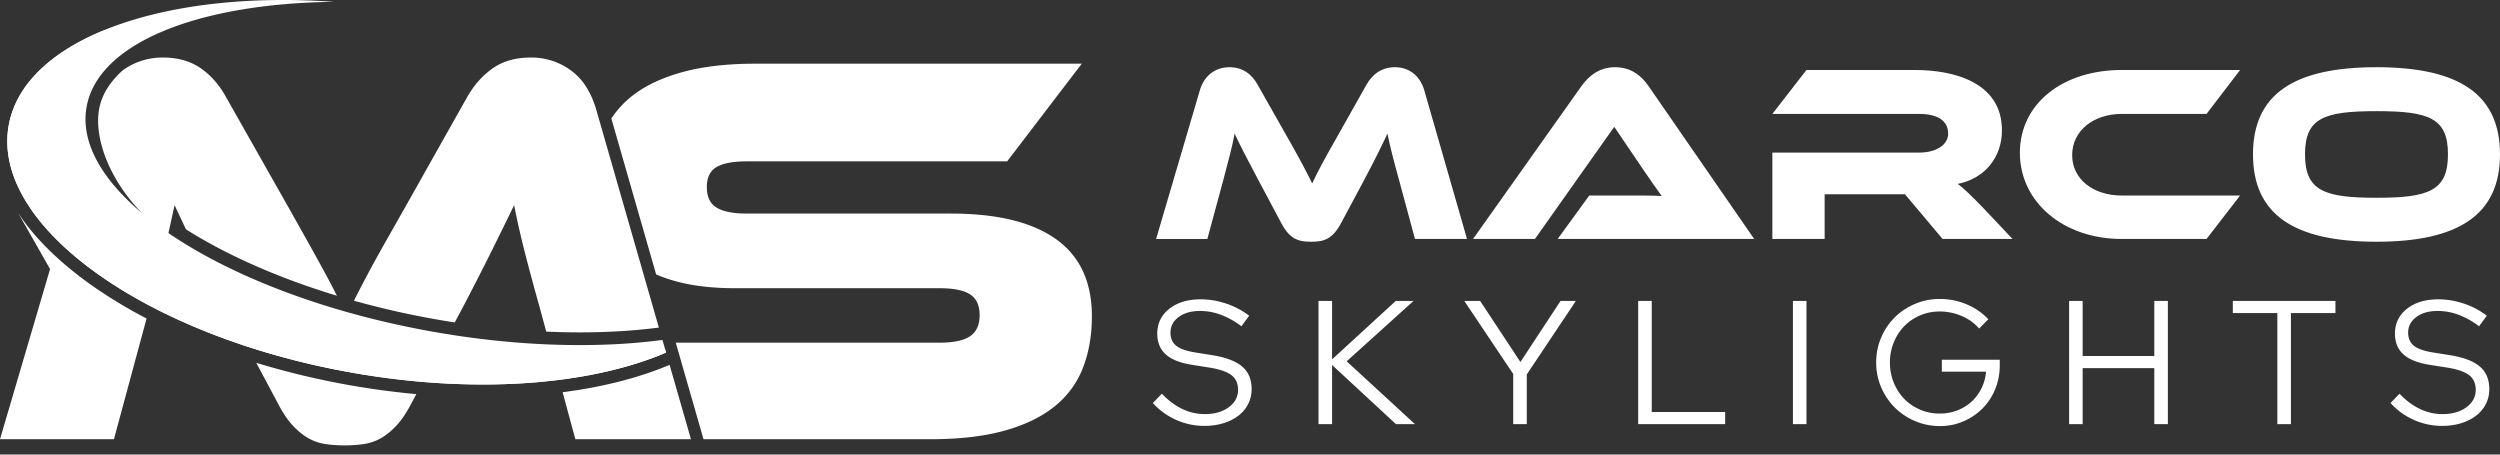
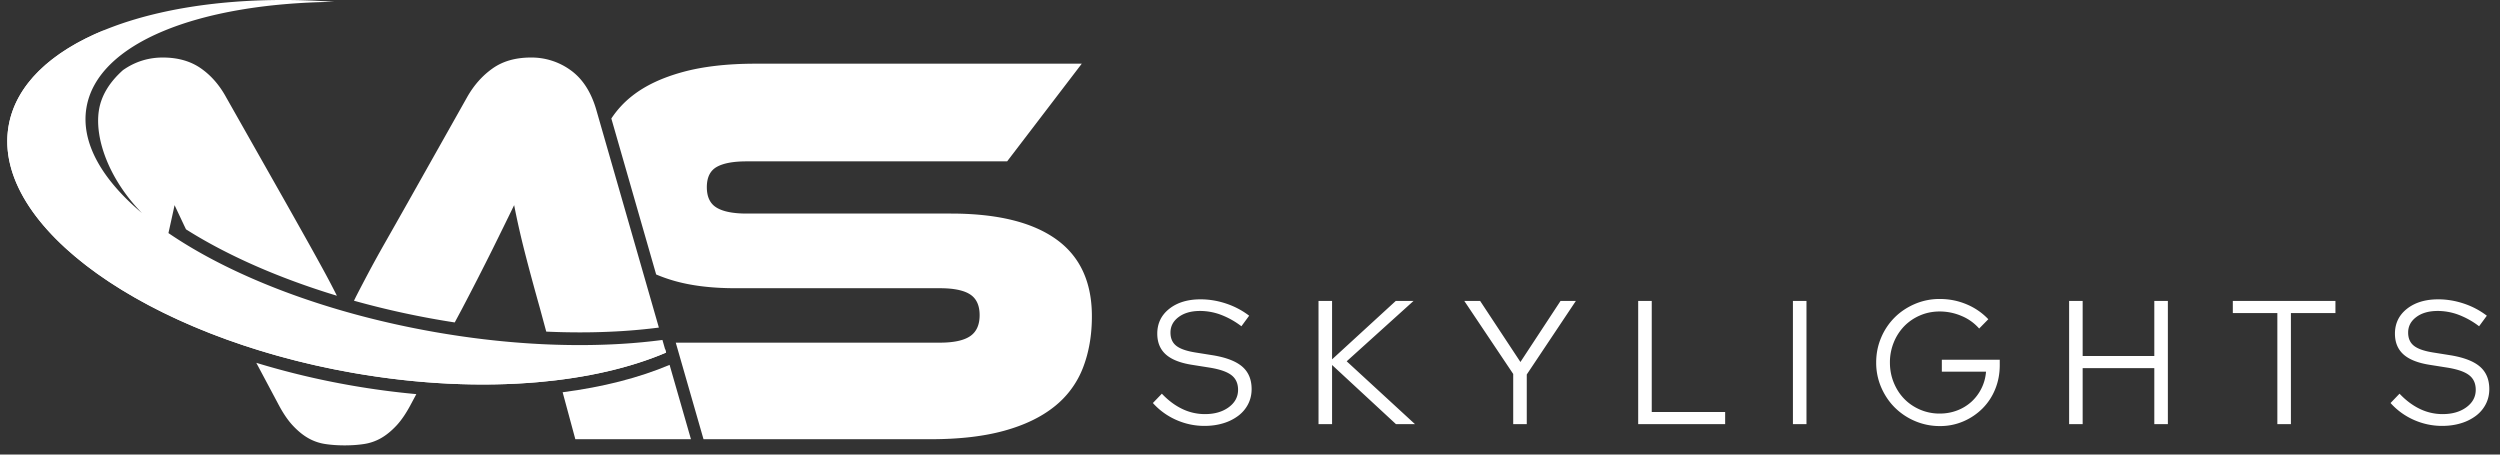
<svg xmlns="http://www.w3.org/2000/svg" width="220" height="40" viewBox="0 0 220 40">
  <rect x="0" y="0" width="220" height="40" fill="#333333" stroke="none" />
  <g>
    <g>
      <g>
        <g>
          <path fill="#fff" d="M92.924 21.041c-2.108-1.498-5.186-2.247-9.236-2.247h-17.98c-1.185 0-2.067-.173-2.642-.52-.577-.345-.865-.945-.865-1.802 0-.856.288-1.449.865-1.778.575-.33 1.457-.494 2.642-.494h22.92l6.568-8.595H66.498c-2.502 0-4.651.247-6.445.741-1.796.494-3.26 1.185-4.397 2.075a8.352 8.352 0 0 0-1.858 2.008l3.944 13.724c.454.192.935.366 1.446.518 1.547.462 3.391.692 5.532.692H82.7c1.218 0 2.107.181 2.667.543.56.363.84.972.84 1.828 0 .856-.28 1.474-.84 1.852-.56.379-1.45.568-2.667.568H59.467l2.442 8.496h20c2.503 0 4.651-.247 6.446-.741s3.268-1.202 4.421-2.124a8.043 8.043 0 0 0 2.52-3.408c.526-1.35.79-2.865.79-4.545 0-3.029-1.055-5.292-3.162-6.791z" />
        </g>
        <g>
          <g>
            <path fill="#fff" d="M58.294 29.916a51.66 51.66 0 0 1-3.567.341c-4.965.304-10.583-.007-16.459-1.036-9.556-1.675-17.878-4.905-23.445-8.71.135-.613.463-2.083.539-2.459l.814 1.73.192.399c3.537 2.242 8.098 4.273 13.279 5.844l-.035-.07a73.172 73.172 0 0 0-1.087-2.074c-.412-.757-.889-1.622-1.432-2.593-.544-.971-1.178-2.1-1.902-3.384L19.906 8.57C19.313 7.482 18.563 6.626 17.658 6c-.906-.625-2.017-.938-3.334-.938-1.282 0-2.449.37-3.5 1.107C9.653 7.212 8.92 8.39 8.71 9.673c-.417 2.532.914 6.147 3.785 9.078-3.543-2.983-5.392-6.21-4.889-9.26C8.547 3.78 17.454.293 29.408.163 14.247-.925 2.007 3.498.748 11.143-.7 19.923 12.884 29.627 31.088 32.816c5.767 1.01 11.302 1.243 16.224.815 4.334-.378 8.187-1.272 11.3-2.604z" />
          </g>
          <g>
            <path fill="#fff" d="M54.659 29.14a50.915 50.915 0 0 0 3.322-.313l-5.524-19.22c-.462-1.548-1.21-2.693-2.248-3.434a5.85 5.85 0 0 0-3.482-1.111c-1.351 0-2.479.32-3.384.963-.906.642-1.654 1.49-2.247 2.544l-5.285 9.385c-.725 1.284-1.359 2.404-1.902 3.358-.543.956-1.021 1.82-1.433 2.594-.411.774-.773 1.465-1.086 2.074-.084.162-.16.322-.24.483a75.66 75.66 0 0 0 8.867 1.912l.634-1.185a267.7 267.7 0 0 0 2.717-5.31 629.67 629.67 0 0 0 1.877-3.828c.263 1.351.576 2.734.938 4.15.362 1.416.807 3.062 1.334 4.939l.552 2.041c.99.044 1.97.067 2.94.067a60.11 60.11 0 0 0 3.65-.109z" />
          </g>
          <g>
-             <path fill="#fff" d="M6.444 23.884a30.775 30.775 0 0 1-.533-.437l-.24-.203a28.067 28.067 0 0 1-.728-.646c-1.37-1.258-2.491-2.552-3.35-3.862l2.812 4.941L0 38.65h10.027l2.872-10.622a41.924 41.924 0 0 1-5-3.041c-.509-.364-.991-.732-1.455-1.103z" />
-           </g>
+             </g>
          <g>
            <path fill="#fff" d="M22.553 31.927l1.897 3.562c.428.823.864 1.474 1.309 1.95.445.478.897.849 1.358 1.112a4.3 4.3 0 0 0 1.482.519c.526.081 1.103.123 1.729.123.625 0 1.202-.042 1.729-.123a4.316 4.316 0 0 0 1.482-.519c.46-.263.913-.634 1.358-1.111.444-.477.88-1.128 1.309-1.951l.432-.806a70.135 70.135 0 0 1-5.742-.765 69.69 69.69 0 0 1-8.343-1.99z" />
          </g>
          <g>
            <path fill="#fff" d="M58.924 32.109c-2.71 1.143-5.87 1.95-9.412 2.409l1.117 4.132h10.175z" />
          </g>
          <g opacity=".2">
-             <path fill="#fff" d="M42.488 33.388c-3.678 0-7.487-.341-11.322-1.013C13.232 29.233-.216 19.741 1.19 11.216 2.103 5.67 9.299 1.691 19.664.692c-7.176 1.496-11.822 4.614-12.5 8.726-.645 3.915 2.277 8.18 8.228 12.008 5.84 3.758 13.937 6.683 22.8 8.236 4.371.765 8.703 1.151 12.836 1.077 3.49-.063 6.277-.46 7.333-.59l.18.625c-3.005 1.228-7.195 2.056-11.267 2.41a55.464 55.464 0 0 1-4.786.204z" />
-           </g>
+             </g>
          <g>
            <path fill="#fff" d="M50.135 32.256c-4.922.43-10.458.196-16.224-.814C15.707 28.252 2.12 18.549 3.569 9.769c.474-2.877 2.504-5.298 5.66-7.14C4.474 4.56 1.35 7.482.747 11.143-.7 19.923 12.885 29.627 31.09 32.816c5.767 1.01 11.302 1.243 16.224.815 4.334-.378 8.187-1.272 11.3-2.604l-.092-.322c-2.494.757-5.319 1.284-8.386 1.551z" />
          </g>
        </g>
      </g>
      <g>
        <path fill="#fff" d="M210.368 35.465l.79-.821c.557.589 1.154 1.035 1.789 1.34a4.582 4.582 0 0 0 2.006.457c.847 0 1.544-.202 2.091-.604.548-.403.821-.914.821-1.534 0-.558-.193-.986-.58-1.286-.388-.3-1.026-.521-1.914-.666l-1.564-.248c-1.043-.165-1.813-.472-2.308-.921-.496-.45-.744-1.056-.744-1.82 0-.899.351-1.627 1.053-2.185.703-.557 1.622-.836 2.758-.836.754 0 1.502.124 2.246.372a6.94 6.94 0 0 1 2.03 1.069l-.682.929a7.127 7.127 0 0 0-1.797-1.007 5.241 5.241 0 0 0-1.844-.34c-.774 0-1.402.177-1.882.534-.48.356-.72.813-.72 1.37 0 .507.17.894.511 1.162.34.269.904.465 1.688.59l1.55.247c1.177.196 2.037.532 2.579 1.007.542.475.813 1.13.813 1.967 0 .475-.1.912-.302 1.31a2.994 2.994 0 0 1-.852 1.022 4.155 4.155 0 0 1-1.317.666c-.511.16-1.071.24-1.68.24-.858 0-1.681-.173-2.471-.52a6.017 6.017 0 0 1-2.068-1.494zm-13.88-7.916V26.48h9.031v1.07H201.6v9.774h-1.193v-9.775zm-14.406 9.775V26.48h1.192v4.849h6.305V26.48h1.193v10.844h-1.193v-4.926h-6.305v4.926zm-6.104-5.19c0 .754-.134 1.46-.402 2.115a5.103 5.103 0 0 1-1.116 1.696 5.375 5.375 0 0 1-1.673 1.131 5.142 5.142 0 0 1-2.076.418 5.505 5.505 0 0 1-2.191-.441 5.62 5.62 0 0 1-1.782-1.193c-.5-.5-.898-1.092-1.193-1.774a5.45 5.45 0 0 1-.441-2.184c0-.774.144-1.503.434-2.184a5.538 5.538 0 0 1 1.185-1.774c.5-.5 1.094-.898 1.781-1.193a5.505 5.505 0 0 1 2.192-.441c.837 0 1.627.157 2.37.472a5.577 5.577 0 0 1 1.905 1.31l-.805.82a4.188 4.188 0 0 0-1.55-1.107 4.864 4.864 0 0 0-1.92-.395c-.62 0-1.198.116-1.735.348a4.29 4.29 0 0 0-1.386.945 4.433 4.433 0 0 0-.922 1.425 4.618 4.618 0 0 0-.34 1.774c0 .63.113 1.221.34 1.774.227.552.534 1.027.922 1.425.387.398.849.712 1.386.945a4.322 4.322 0 0 0 1.735.348c.547 0 1.061-.093 1.541-.278a3.96 3.96 0 0 0 1.255-.767 3.97 3.97 0 0 0 .875-1.17c.228-.454.362-.945.403-1.471h-3.888v-1.054h5.096zm-18.201 5.19V26.48h1.193v10.844zm-13.617 0V26.48h1.193v9.775h6.46v1.069zm-10.998 0v-4.415l-4.306-6.429h1.394l3.547 5.376 3.532-5.376h1.348l-4.322 6.475v4.369zm-17.133 0V26.48h1.193v5.143l5.608-5.143h1.564l-5.886 5.314 6.01 5.53h-1.673l-5.623-5.205v5.205zm-14.576-1.86l.79-.82c.557.589 1.154 1.035 1.789 1.34a4.582 4.582 0 0 0 2.006.457c.847 0 1.544-.202 2.091-.604.547-.403.821-.914.821-1.534 0-.558-.194-.986-.58-1.286-.388-.3-1.026-.521-1.914-.666l-1.564-.248c-1.044-.165-1.813-.472-2.309-.921-.495-.45-.743-1.056-.743-1.82 0-.899.351-1.627 1.053-2.185.702-.557 1.622-.836 2.758-.836.753 0 1.502.124 2.246.372.743.248 1.42.604 2.029 1.069l-.682.929a7.127 7.127 0 0 0-1.796-1.007 5.241 5.241 0 0 0-1.844-.34c-.774 0-1.402.177-1.882.534-.48.356-.72.813-.72 1.37 0 .507.17.894.51 1.162.342.269.904.465 1.69.59l1.548.247c1.178.196 2.037.532 2.58 1.007.542.475.813 1.13.813 1.967 0 .475-.1.912-.302 1.31a2.994 2.994 0 0 1-.852 1.022 4.155 4.155 0 0 1-1.317.666c-.511.16-1.071.24-1.68.24-.858 0-1.681-.173-2.471-.52a6.017 6.017 0 0 1-2.068-1.494z" />
      </g>
      <g>
-         <path fill="#fff" d="M215.421 13.582c0-3.2-1.666-3.8-6.29-3.8-4.622 0-6.29.6-6.29 3.8 0 3.201 1.668 3.823 6.29 3.823 4.624 0 6.29-.622 6.29-3.823zm4.579 0c0 5.312-3.645 7.69-10.868 7.69-7.246 0-10.869-2.378-10.869-7.69s3.623-7.667 10.869-7.667c7.223 0 10.868 2.355 10.868 7.667zm-22.87 3.623l-2.956 3.823h-7.468c-5.157 0-8.957-3.267-8.957-7.579 0-4.356 3.8-7.29 8.957-7.29h10.424l-2.956 3.867h-7.468c-2.49 0-4.356 1.49-4.356 3.623 0 2.112 1.844 3.556 4.356 3.556zm-20.026 3.823h-6.156l-3.312-3.934h-7.068v3.934h-4.6v-7.601h12.935c1.422 0 2.534-.645 2.534-1.667 0-1.156-.956-1.734-2.534-1.734h-12.936l3.001-3.867h9.557c3.378 0 7.646 1.067 7.646 5.312 0 2.311-1.445 4.223-3.89 4.712.511.378 1.067.911 2.09 1.956zm-40.028 0l2.778-3.823h3.734c.889 0 1.933 0 2.645.045-.4-.534-1.023-1.445-1.512-2.156l-2.667-3.934-6.979 9.868h-5.445l9.535-13.447c.622-.866 1.533-1.666 2.978-1.666 1.378 0 2.29.733 2.934 1.666l9.29 13.447zm-24.004-9.335c1.311 2.29 1.889 3.4 2.4 4.445.49-1.044 1.067-2.133 2.378-4.423l2.378-4.222c.534-.956 1.334-1.578 2.534-1.578 1.156 0 2.178.666 2.578 2.044l3.757 13.07h-4.579l-1.4-5.18c-.467-1.689-.778-2.889-1.023-4.09-.489 1.046-1.044 2.18-2.067 4.113l-2 3.734c-.778 1.467-1.534 1.667-2.645 1.667s-1.867-.2-2.645-1.667l-2-3.757c-1.089-2.044-1.622-3.089-2.09-4.09-.221 1.179-.555 2.424-1 4.09l-1.4 5.18h-4.511l3.845-13.07c.4-1.378 1.444-2.044 2.6-2.044 1.178 0 1.978.6 2.512 1.578z" />
-       </g>
+         </g>
    </g>
  </g>
</svg>